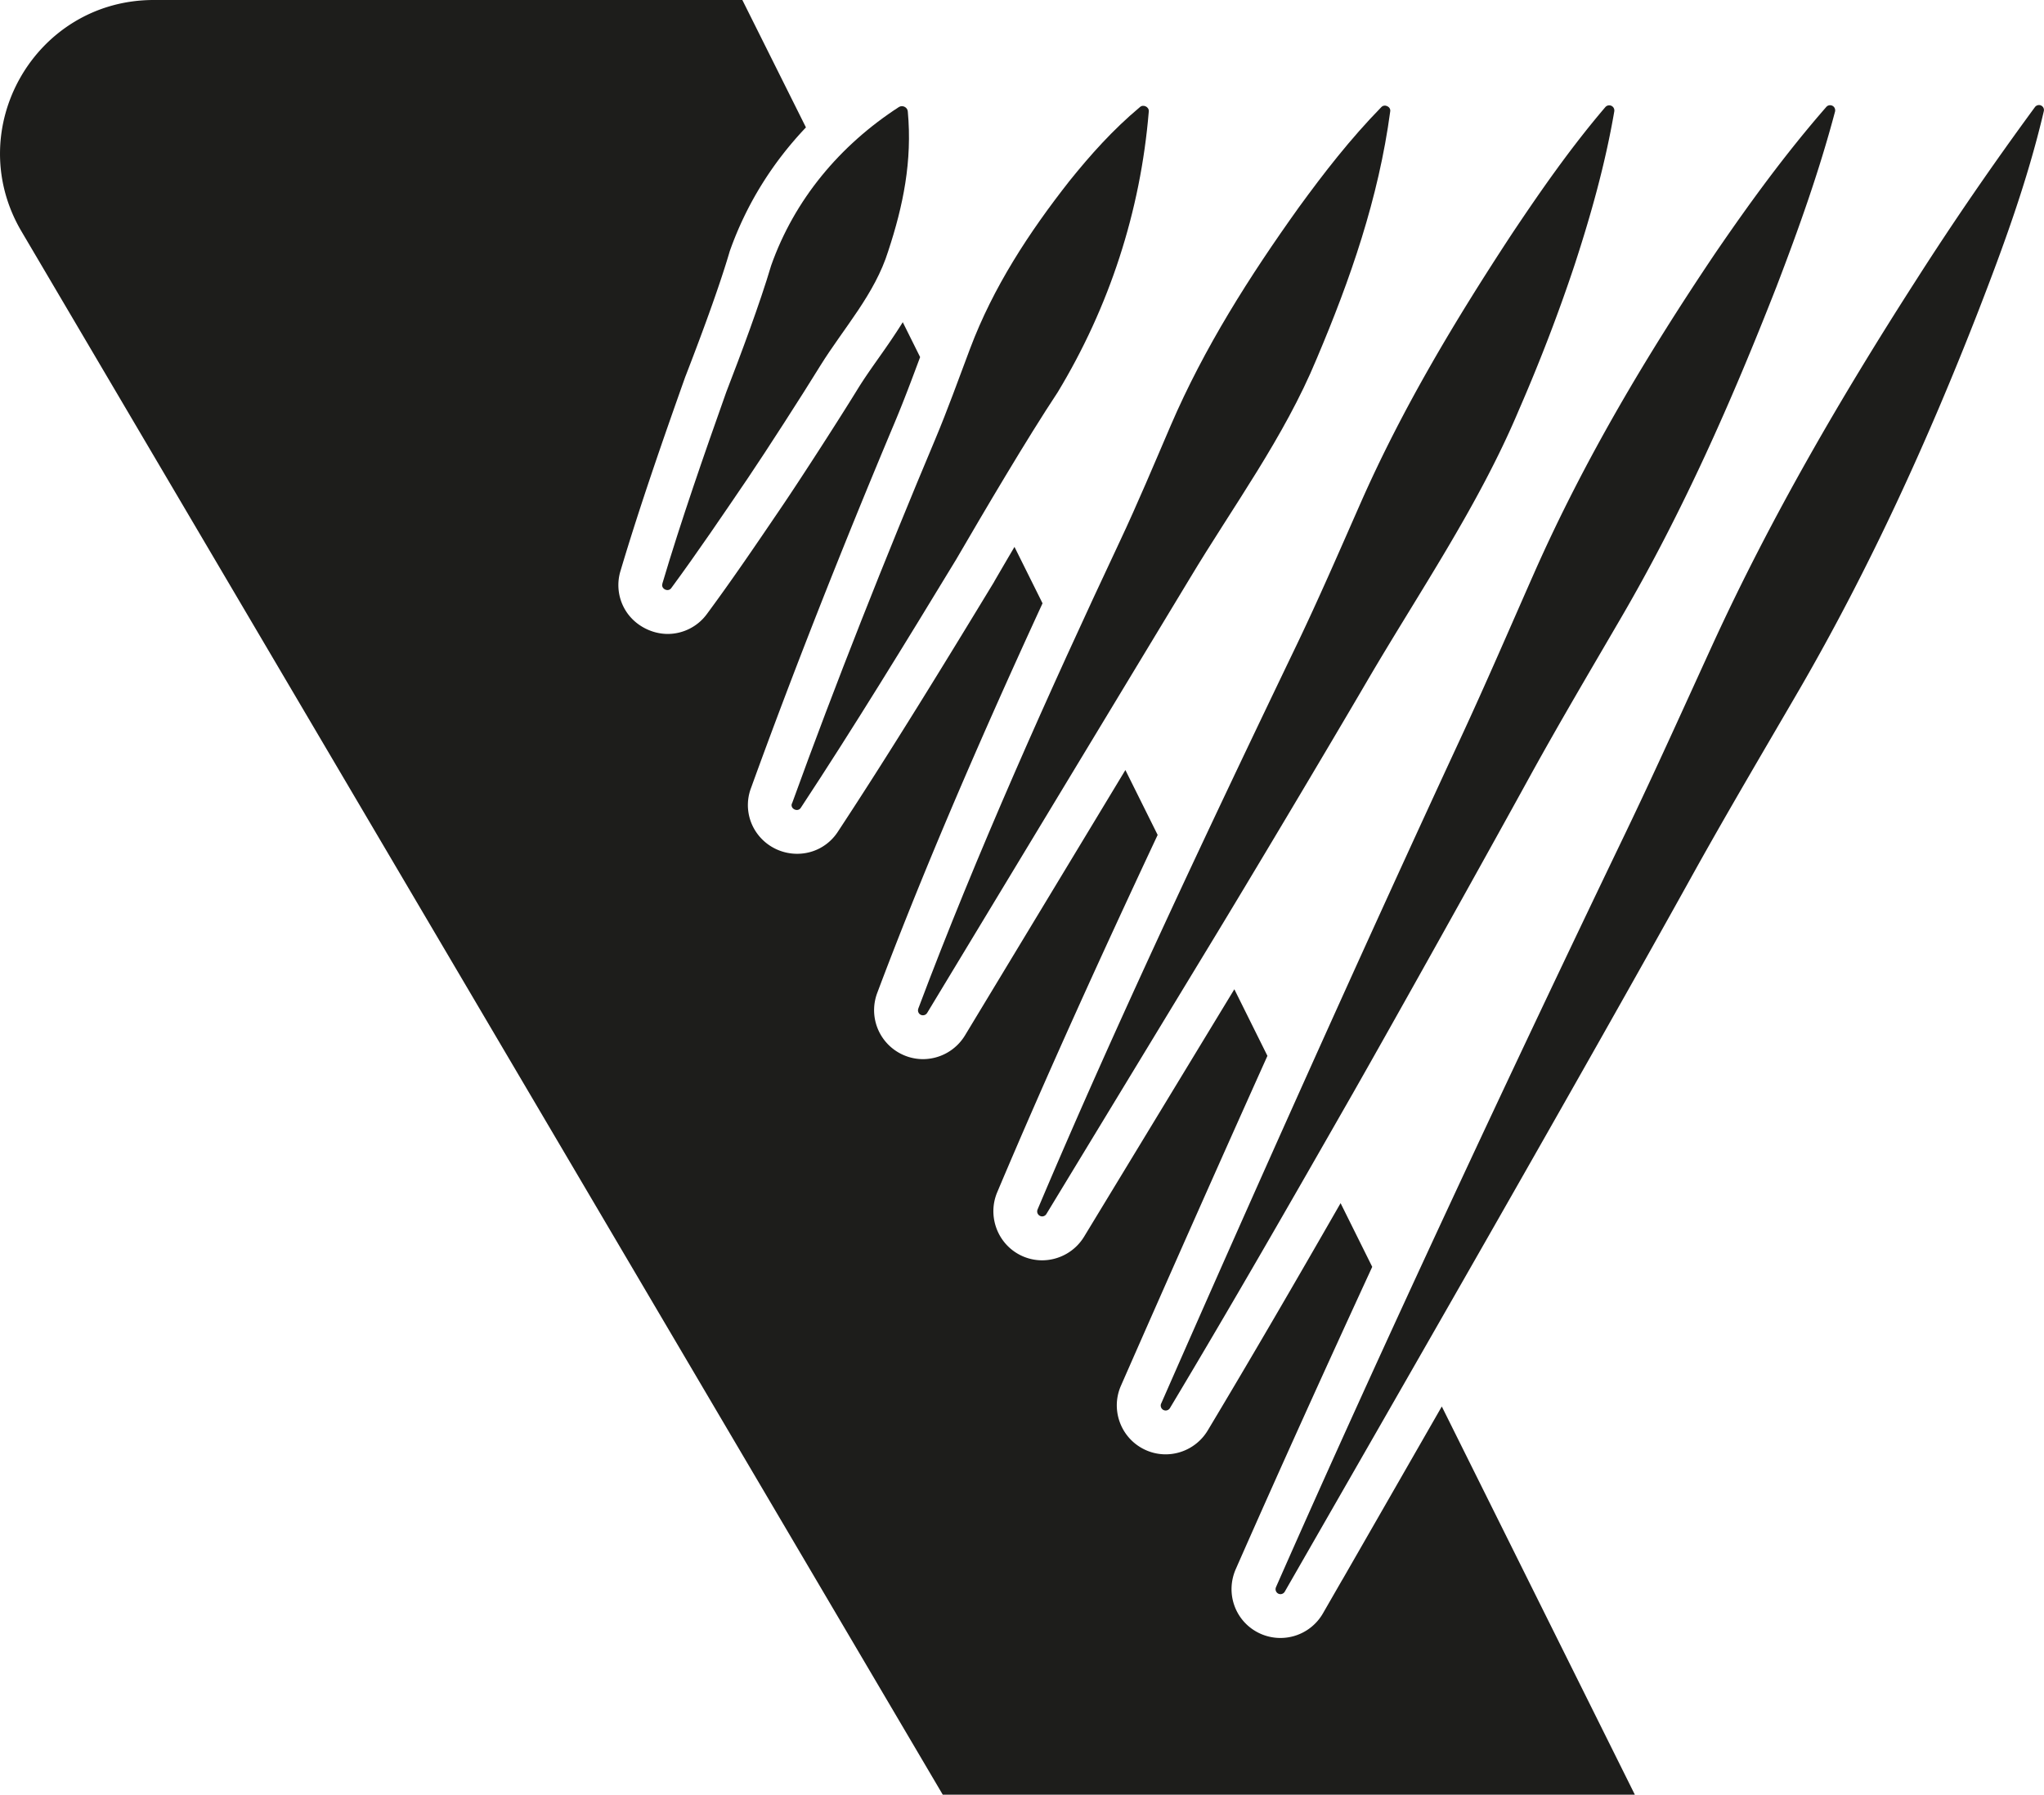
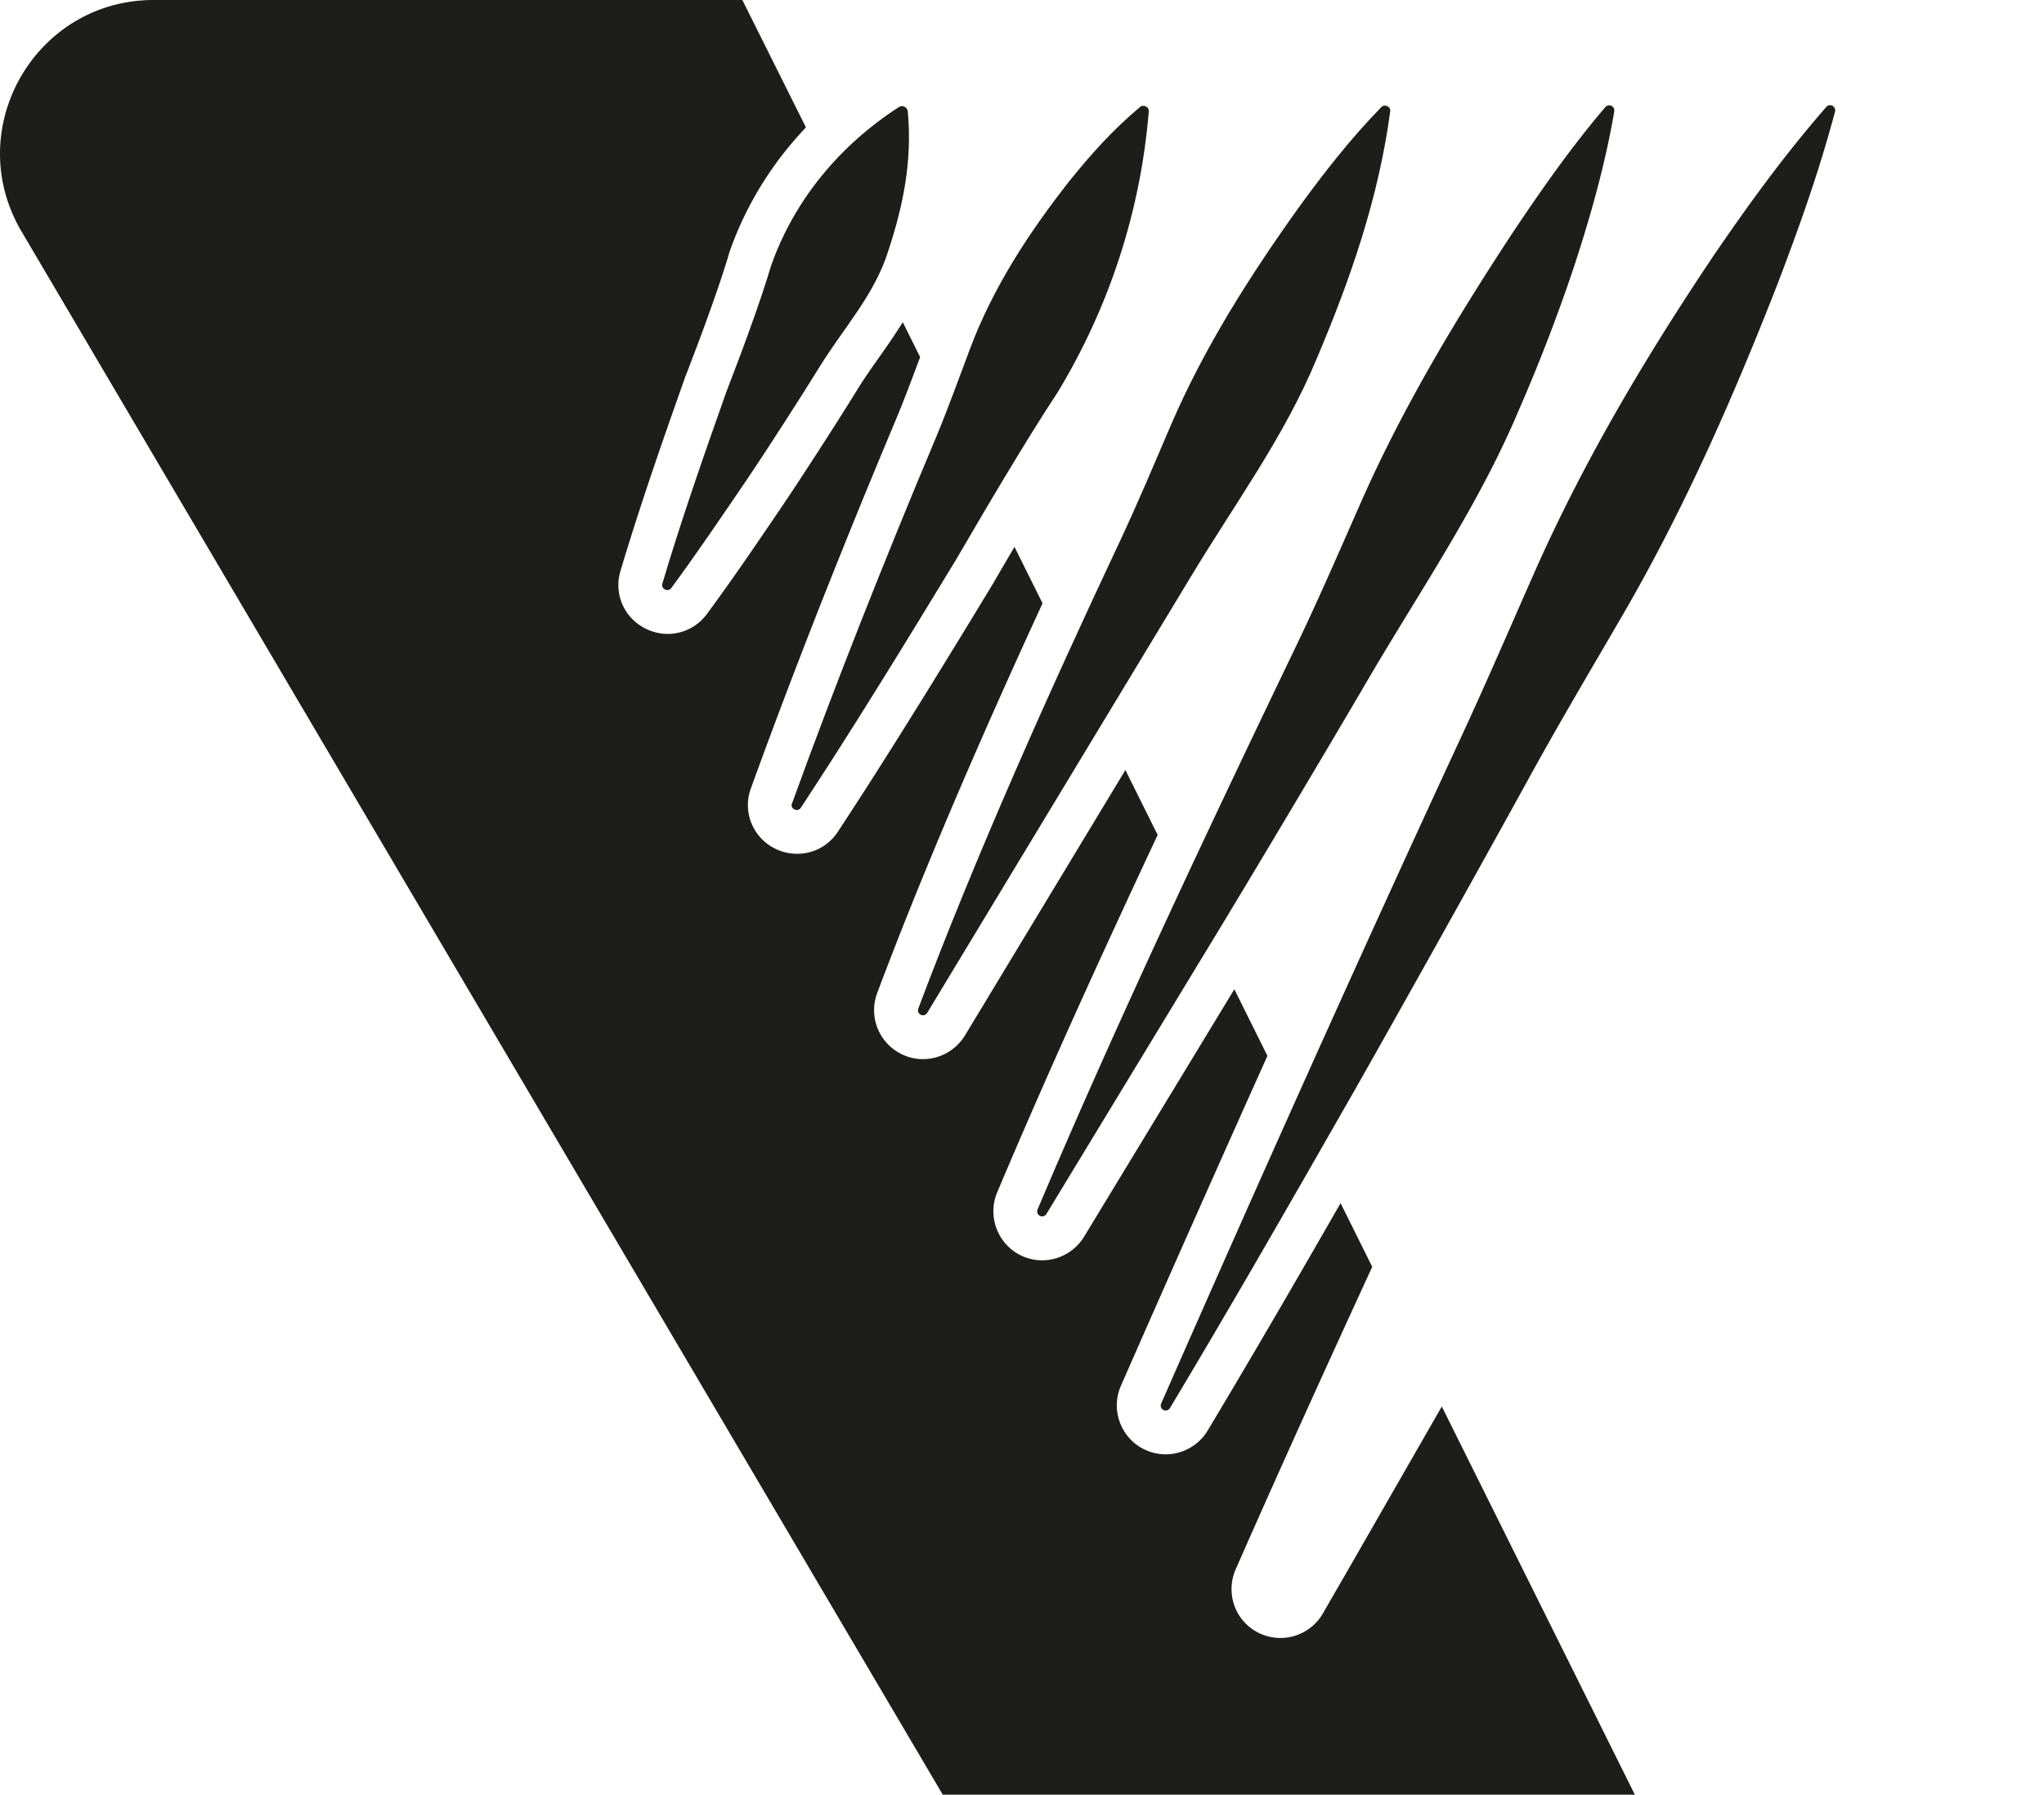
<svg xmlns="http://www.w3.org/2000/svg" data-bbox="0.002 0 324.919 285.37" viewBox="0 0 324.93 285.37" data-type="color">
  <g>
    <path d="m213.38 251.19-3.06 5.32a7.794 7.794 0 0 1-10.61 2.93c-3.46-1.96-4.88-6.2-3.28-9.9 7-15.91 14.41-32.25 21.71-48.1l-5.03-10.13c-7.34 12.79-14.07 24.38-21.13 36.16a7.82 7.82 0 0 1-6.67 3.78 7.73 7.73 0 0 1-4-1.11c-3.35-2.01-4.69-6.22-3.12-9.79 7.91-18.02 15.73-35.63 23.29-52.46l-5.26-10.59-23.89 39.35a7.83 7.83 0 0 1-6.65 3.75c-1.42 0-2.82-.39-4.03-1.13-3.27-1.99-4.62-6.14-3.13-9.68 7.81-18.51 16.57-37.76 25.51-56.83l-5.13-10.32-4.65 7.7-20.85 34.5a7.83 7.83 0 0 1-6.67 3.77c-1.41 0-2.8-.39-4.01-1.12a7.78 7.78 0 0 1-3.27-9.4c6.64-17.69 15.28-38.07 26.28-61.96l-4.46-8.97c-1.1 1.87-2.18 3.72-3.19 5.46l-.03.06-.03.06c-7.62 12.55-16.45 26.99-24.82 39.7-1.43 2.21-3.84 3.52-6.48 3.52s-5.11-1.32-6.56-3.52a7.67 7.67 0 0 1-.75-7c6.41-17.72 14.3-37.79 22.82-58.06 1.42-3.38 2.7-6.8 4.04-10.4l-2.76-5.55c-1.25 2.01-2.56 3.89-3.81 5.66-1.2 1.7-2.33 3.31-3.32 4.91-2.84 4.63-8.62 13.6-11.67 18.13l-.9 1.33c-3.65 5.38-7.43 10.95-11.42 16.35-1.45 2-3.78 3.19-6.25 3.19s-4.99-1.26-6.46-3.37a7.71 7.71 0 0 1-1.01-6.75c3.05-10.26 6.88-21.22 10.24-30.69l.03-.09.04-.09c3.27-8.45 5.6-15.03 6.94-19.57l.05-.18.06-.18c2.59-7.31 6.69-13.94 12.09-19.62L118.01 0H24.44C5.56 0-6.17 20.53 3.42 36.8l146.45 248.57h110.02l-30.69-61.73c-5.55 9.68-10.91 19.02-15.81 27.55Z" fill="#1d1d1b" data-color="1" />
    <path d="M106.14 93.81h-.1c.02 0 .03.01.05.01s.03-.01.05-.01" fill="#1d1d1b" data-color="1" />
-     <path d="M203.63 253.45h-.1.04c.02 0 .04-.02.07-.02Z" fill="#1d1d1b" data-color="1" />
    <path d="M126.75 128.77h-.1c.02 0 .03.01.05.01s.03-.01.05-.01" fill="#1d1d1b" data-color="1" />
    <path d="M146.78 161.42h-.11c.01 0 .03.01.04.01.02 0 .04-.01.07-.02Z" fill="#1d1d1b" data-color="1" />
-     <path d="M185.38 224.25h-.11c.01 0 .03.01.04.01.02 0 .04-.01.07-.02Z" fill="#1d1d1b" data-color="1" />
    <path d="M165.73 193.4h-.11c.01 0 .03.01.04.01.02 0 .04-.01.07-.02Z" fill="#1d1d1b" data-color="1" />
-     <path d="m166.34 193.04.18-.29c-.11.17-.18.29-.18.29" fill="#1d1d1b" data-color="1" />
-     <path d="M202.84 252.37c16.88-38.33 37.47-82.29 55.65-120.11 4.77-9.94 9.29-20.01 13.88-30.04 9.22-20.07 20.32-39.13 32.25-57.71 5.95-9.32 12.24-18.45 18.84-27.44.25-.38.78-.49 1.14-.21.27.19.37.52.3.82-2.59 11.05-6.42 21.5-10.43 31.84-8.04 20.62-17.21 40.71-28.28 59.86-5.54 9.54-11.17 19.04-16.54 28.67-17.94 32.38-46.79 82.58-65.41 115.03-.21.38-.7.51-1.07.3a.79.79 0 0 1-.33-1Z" fill="#1d1d1b" data-color="1" />
    <path d="M184.59 223.17c15.04-34.26 31.79-71.69 47.58-105.75 4.07-8.77 7.89-17.66 11.8-26.51 7.86-17.74 17.77-34.4 28.6-50.5 5.49-8.04 11.23-15.93 17.75-23.4.29-.34.8-.37 1.14-.08.24.21.32.53.25.82-2.54 9.58-5.82 18.75-9.3 27.82-7.05 18.03-14.84 35.69-24.57 52.42-4.86 8.35-9.79 16.67-14.45 25.12-6.94 12.65-21.12 38.07-28.26 50.62-9.59 16.79-19.2 33.57-29.15 50.17-.22.37-.71.49-1.08.27a.8.8 0 0 1-.32-.99Z" fill="#1d1d1b" data-color="1" />
    <path d="M164.94 192.32c12.4-29.36 27.34-60.95 41.19-89.78 3.55-7.41 6.81-14.95 10.12-22.46 6.63-15.07 15.04-29.1 24.08-42.87 4.64-6.95 9.39-13.76 14.86-20.17.29-.35.82-.39 1.16-.09.22.19.31.48.27.75-1.44 8.4-3.71 16.45-6.29 24.36-2.62 7.89-5.61 15.63-8.91 23.21-6.43 15.26-15.87 28.94-24.18 43.17-6.2 10.61-18.89 31.91-25.28 42.4l-25.62 42.2c-.23.37-.71.49-1.08.26a.79.79 0 0 1-.32-.98" fill="#1d1d1b" data-color="1" />
    <path d="M145.98 160.37c9.17-24.43 20.88-50.56 32.02-74.25 2.86-6.08 5.46-12.3 8.11-18.47 5.33-12.39 12.51-23.69 20.35-34.66 3.99-5.48 8.17-10.88 13.12-15.95.51-.56 1.55-.09 1.42.68-1.85 13.79-6.33 26.69-11.69 39.32-5.18 12.52-13.29 23.46-20.21 35l-41.71 69.02c-.22.37-.71.49-1.08.27-.33-.2-.46-.6-.33-.95Z" fill="#1d1d1b" data-color="1" />
    <path d="M125.92 127.72c6.83-18.88 14.92-39.26 22.73-57.82 2-4.76 3.74-9.64 5.57-14.49 3.68-9.77 9.35-18.44 15.8-26.65 3.31-4.11 6.86-8.11 11.19-11.73.53-.49 1.48-.04 1.41.69-1.31 15.9-6.29 31.11-14.48 44.65-4.98 7.53-11.53 18.67-16.13 26.57-7.81 12.86-16.47 27.01-24.71 39.51-.48.76-1.77.14-1.4-.72Z" fill="#1d1d1b" data-color="1" />
    <path d="M105.3 92.78c2.94-9.92 6.69-20.68 10.16-30.46 2.28-5.89 5.36-14.12 7.13-20.11 3.7-10.45 10.89-19.09 20.32-25.2.57-.35 1.36.05 1.4.72.73 7.88-.74 15.01-3.11 22.19-2.14 6.87-7.08 12.24-10.8 18.23-2.77 4.51-8.54 13.48-11.5 17.86-3.99 5.87-7.96 11.75-12.19 17.5-.5.71-1.71.11-1.4-.73Z" fill="#1d1d1b" data-color="1" />
  </g>
</svg>